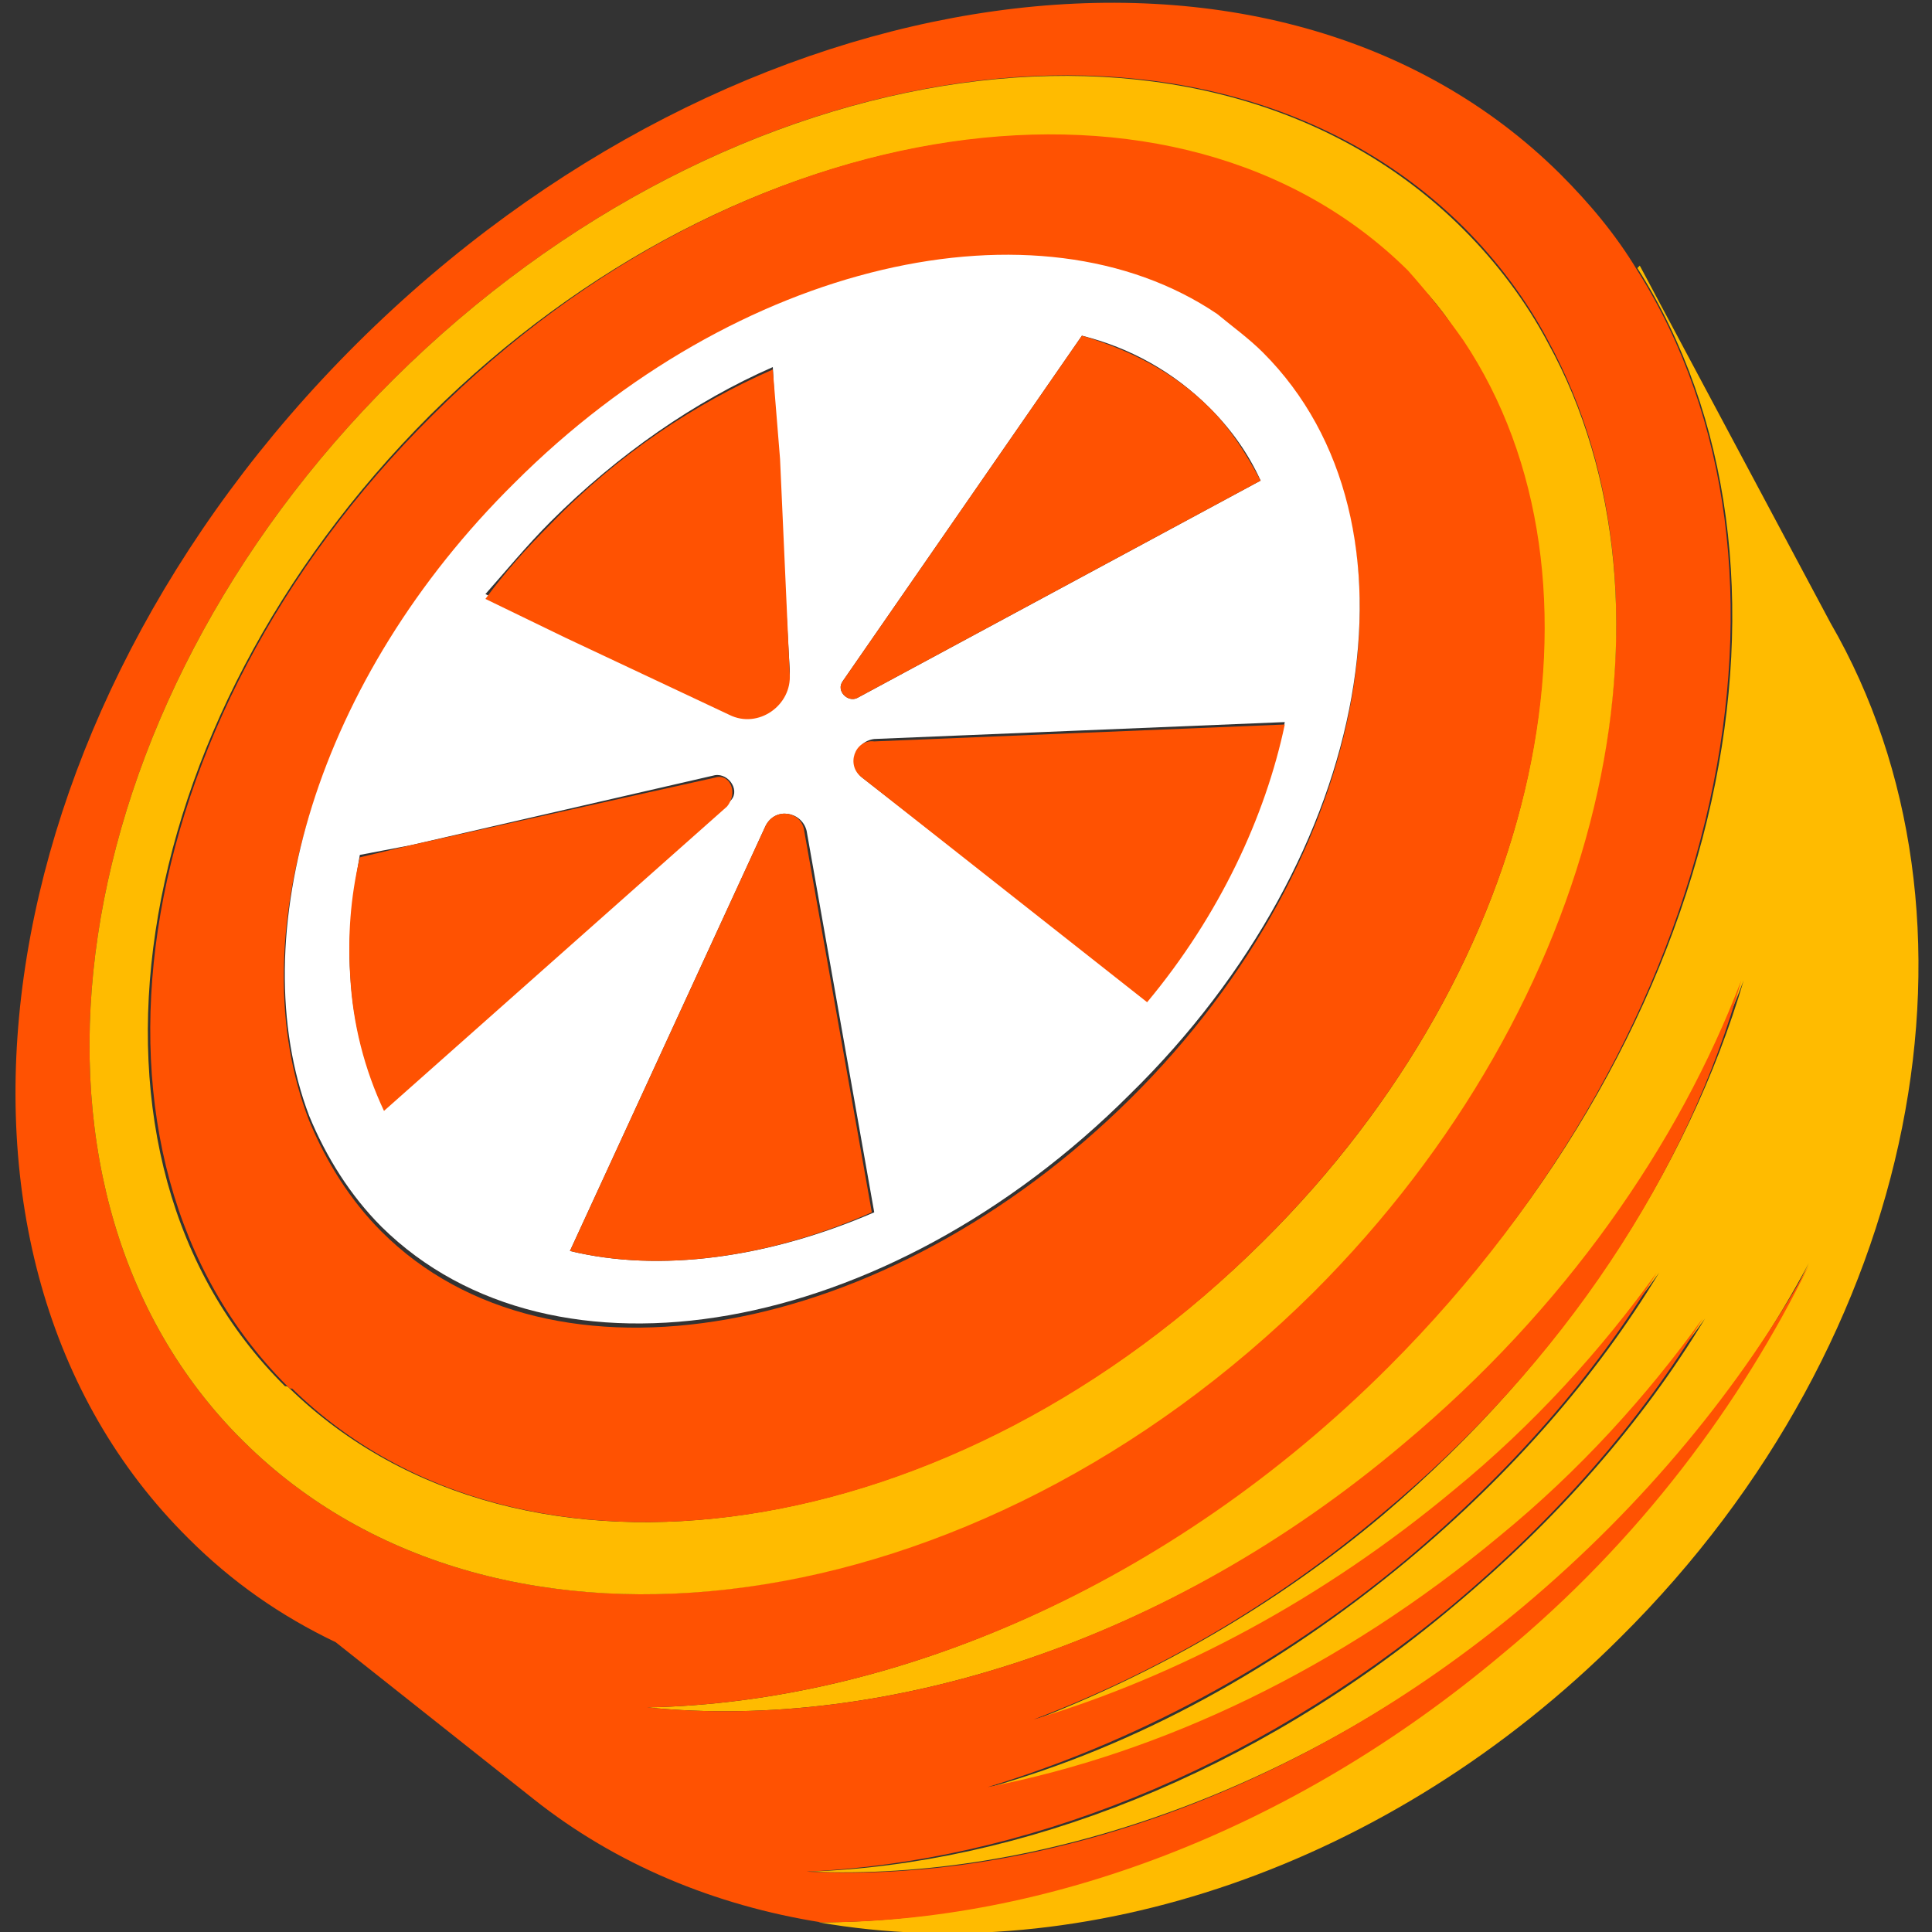
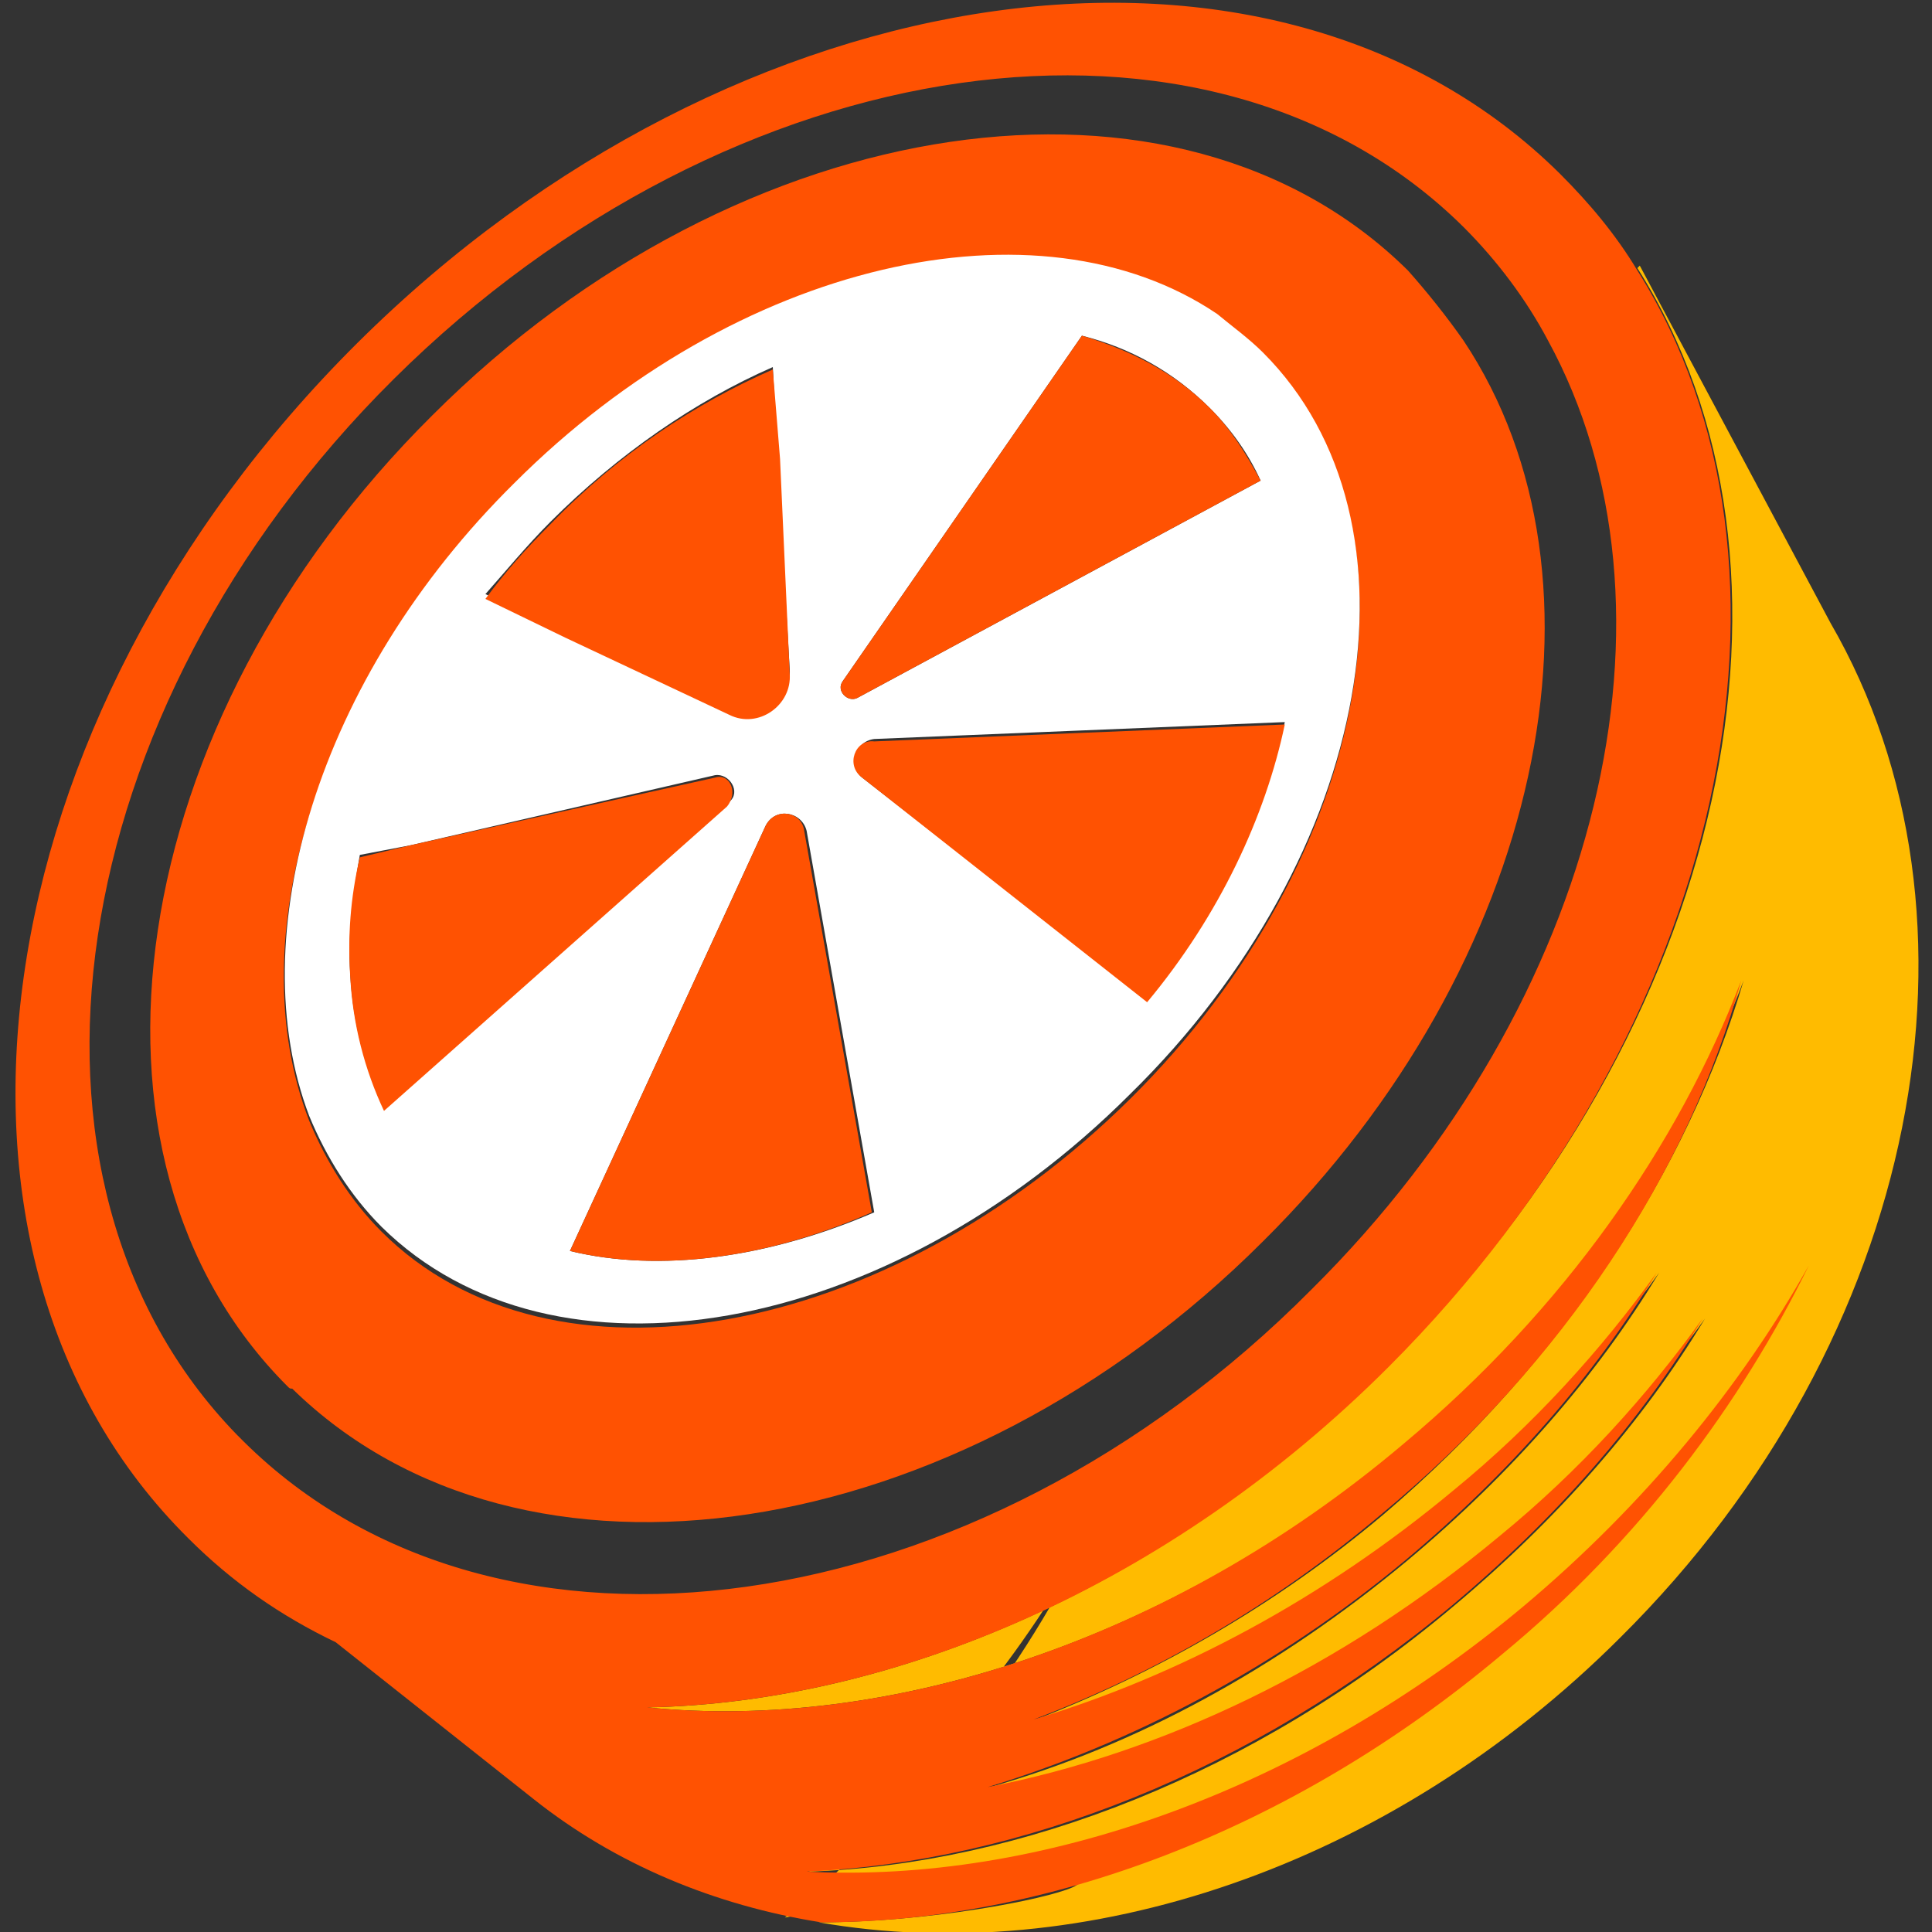
<svg xmlns="http://www.w3.org/2000/svg" version="1.1" id="Camada_1" x="0px" y="0px" viewBox="0 0 80 80" style="enable-background:new 0 0 80 80;" xml:space="preserve">
  <rect x="0" y="0" width="80" height="80" fill="#333333" stroke="none" />
  <style type="text/css">
	.st0{fill:#FFBB00;}
	.st1{fill:#FF5202;}
	.st2{fill:#FFFFFF;}
</style>
  <g>
    <g>
-       <path class="st0" d="M75.8,25.8L67.9,11l-0.1,0.1c7.8,12.3,3.8,31.5-10.3,45.4C48.4,65.7,37,70.5,26.8,70.7    c9.9,1,21.6-2.7,31.4-10.9c6.6-5.6,11.4-12.3,14-19.2c-2.3,7.8-7.4,15.7-14.9,22.1c-4.5,3.8-9.5,6.6-14.4,8.5    c6-1.8,11.9-4.9,17.4-9.5c3.3-2.8,6.1-5.8,8.4-9c-2.6,4.3-6.1,8.3-10.4,11.9c-5.4,4.5-11.3,7.7-17.3,9.4    c7.2-1.4,14.6-4.9,21.2-10.4c3.3-2.8,6.1-5.8,8.4-9c-2.6,4.3-6.1,8.3-10.4,11.9c-8.3,7-18,10.7-26.7,11c9.5,0.4,20.4-3.3,29.7-11    c5-4.2,9-9.1,11.7-14.2c-2.8,5.8-7,11.4-12.7,16.1C53.3,75.8,43,79.6,33.9,79.6c10.9,1.9,23.6-2.2,33.2-11.8    C79.6,55.4,82.8,37.9,75.8,25.8L75.8,25.8z" />
+       <path class="st0" d="M75.8,25.8L67.9,11l-0.1,0.1c7.8,12.3,3.8,31.5-10.3,45.4C48.4,65.7,37,70.5,26.8,70.7    c9.9,1,21.6-2.7,31.4-10.9c6.6-5.6,11.4-12.3,14-19.2c-2.3,7.8-7.4,15.7-14.9,22.1c-4.5,3.8-9.5,6.6-14.4,8.5    c6-1.8,11.9-4.9,17.4-9.5c3.3-2.8,6.1-5.8,8.4-9c-2.6,4.3-6.1,8.3-10.4,11.9c-5.4,4.5-11.3,7.7-17.3,9.4    c7.2-1.4,14.6-4.9,21.2-10.4c3.3-2.8,6.1-5.8,8.4-9c-2.6,4.3-6.1,8.3-10.4,11.9c-8.3,7-18,10.7-26.7,11c5-4.2,9-9.1,11.7-14.2c-2.8,5.8-7,11.4-12.7,16.1C53.3,75.8,43,79.6,33.9,79.6c10.9,1.9,23.6-2.2,33.2-11.8    C79.6,55.4,82.8,37.9,75.8,25.8L75.8,25.8z" />
      <path class="st1" d="M63.1,66.5c-9.2,7.7-20.1,11.5-29.7,11c8.8-0.4,18.4-4.1,26.7-11c4.3-3.6,7.8-7.6,10.4-11.9    c-2.3,3.2-5.1,6.3-8.4,9c-6.6,5.5-14,9-21.2,10.4c5.9-1.8,11.9-4.9,17.3-9.4c4.3-3.6,7.8-7.6,10.4-11.9c-2.3,3.2-5.1,6.3-8.4,9    c-5.4,4.5-11.4,7.7-17.4,9.5c5-1.9,9.9-4.7,14.4-8.5c7.6-6.3,12.7-14.2,14.9-22.1c-2.6,6.8-7.3,13.6-14,19.2    C48.4,68,36.7,71.7,26.8,70.7c10.2-0.2,21.6-5,30.7-14.1c14-14,18-33.2,10.3-45.4c-0.9-1.5-2-2.8-3.2-4    c-11.8-11.7-34.1-8.6-49.8,7c-15.7,15.6-18.8,37.8-7,49.5c1.8,1.8,3.8,3.2,6.1,4.3l8.2,6.5c3.4,2.7,7.5,4.4,11.9,5.1    c9.2,0,19.4-3.7,28.2-11.1c5.7-4.7,9.9-10.4,12.7-16.1C72.1,57.4,68.1,62.3,63.1,66.5L63.1,66.5z M10.1,59.7    c-0.1-0.1-0.2-0.2-0.3-0.3c-10.2-10.5-7.3-30,6.5-43.7C30.3,1.8,50.1-1,60.6,9.4c1.4,1.4,2.6,3,3.5,4.7c6,11,2.3,27.3-9.8,39.3    C40.4,67.4,20.6,70.1,10.1,59.7z" />
-       <path class="st0" d="M64.1,14.2c-0.9-1.7-2.1-3.3-3.5-4.7C50.1-1,30.3,1.8,16.3,15.7C2.5,29.4-0.4,48.9,9.8,59.4    c0.1,0.1,0.2,0.2,0.3,0.3c10.5,10.4,30.3,7.7,44.3-6.2C66.4,41.5,70.1,25.1,64.1,14.2z M52.3,51.4C39.5,64.1,21.6,66.8,12,57.5    c-0.1-0.1-0.1-0.1-0.2-0.1c-9.5-9.4-6.8-27.4,6-40.2c12.8-12.7,30.9-15.4,40.4-6c0.9,0.9,1.7,1.8,2.3,2.9    C67.2,24,63.9,39.9,52.3,51.4z" />
      <path class="st1" d="M60.6,14.1c-0.7-1-1.5-2-2.3-2.9c-9.5-9.4-27.6-6.8-40.4,6c-12.8,12.7-15.5,30.7-6,40.2    c0.1,0.1,0.1,0.1,0.2,0.1c9.5,9.3,27.5,6.6,40.2-6.1C63.9,39.9,67.2,24,60.6,14.1z M46.8,45.5c-10.1,10-24,12.5-31,5.5    c-1.3-1.3-2.3-2.9-3-4.6c-2.9-7.5,0.3-18.1,8.5-26.2c9.2-9.2,21.6-12,29.1-7c0.7,0.5,1.3,1,1.9,1.6C59.3,21.6,56.9,35.5,46.8,45.5    L46.8,45.5z" />
      <path class="st2" d="M52.3,14.6c-0.6-0.6-1.3-1.1-1.9-1.6c-7.4-5-19.9-2.2-29.1,7c-8.2,8.1-11.3,18.8-8.5,26.2    c0.7,1.7,1.7,3.3,3,4.6c7.1,7,20.9,4.6,31-5.5C56.9,35.4,59.3,21.6,52.3,14.6L52.3,14.6z M44.8,13.9c2,0.5,3.8,1.5,5.3,3    c0.9,0.9,1.6,1.9,2.1,3l-16.7,9c-0.4,0.2-0.9-0.3-0.6-0.7L44.8,13.9L44.8,13.9z M22.8,21.6c2.8-2.8,6-5,9.2-6.4l0.2,3.8l0.5,8.7    c0.1,1.3-1.3,2.3-2.5,1.7l-6.8-3.2l-3.3-1.6C20.9,23.7,21.8,22.6,22.8,21.6L22.8,21.6z M14.5,40.3c-0.1-1.6,0.1-3.2,0.4-4.9L17,35    l12.6-2.9c0.6-0.1,1.1,0.7,0.6,1.1L15.9,45.9C15.1,44.2,14.6,42.3,14.5,40.3L14.5,40.3z M23.6,51.8l8.1-17.6    c0.4-0.8,1.5-0.6,1.7,0.2l2.8,15.8C31.8,52.1,27.3,52.7,23.6,51.8z M35.7,32.2c-0.6-0.5-0.3-1.5,0.5-1.6l17-0.7    c-0.8,3.8-2.7,7.9-5.7,11.5L35.7,32.2z" />
      <path class="st1" d="M31.7,34.2l-8.1,17.6c3.7,0.9,8.2,0.3,12.5-1.6l-2.8-15.8C33.2,33.6,32.1,33.4,31.7,34.2z" />
      <path class="st1" d="M29.6,32.2L17,35l-2.1,0.5c-0.4,1.7-0.5,3.3-0.4,4.9c0.1,2,0.6,3.9,1.4,5.6l14.2-12.6    C30.6,32.8,30.2,32,29.6,32.2L29.6,32.2z" />
      <path class="st1" d="M32.3,19L32,15.3c-3.2,1.4-6.4,3.5-9.2,6.4c-1,1-1.9,2-2.7,3.1l3.3,1.6l6.8,3.2c1.2,0.6,2.6-0.4,2.5-1.7    L32.3,19L32.3,19z" />
      <path class="st1" d="M34.9,28.2c-0.3,0.4,0.2,0.9,0.6,0.7l16.7-9c-0.6-1.1-1.2-2.1-2.1-3c-1.5-1.5-3.3-2.4-5.3-3L34.9,28.2    L34.9,28.2z" />
      <path class="st1" d="M35.7,32.2l11.8,9.3c3-3.6,4.9-7.7,5.7-11.5l-17,0.7C35.4,30.6,35,31.7,35.7,32.2z" />
    </g>
  </g>
</svg>